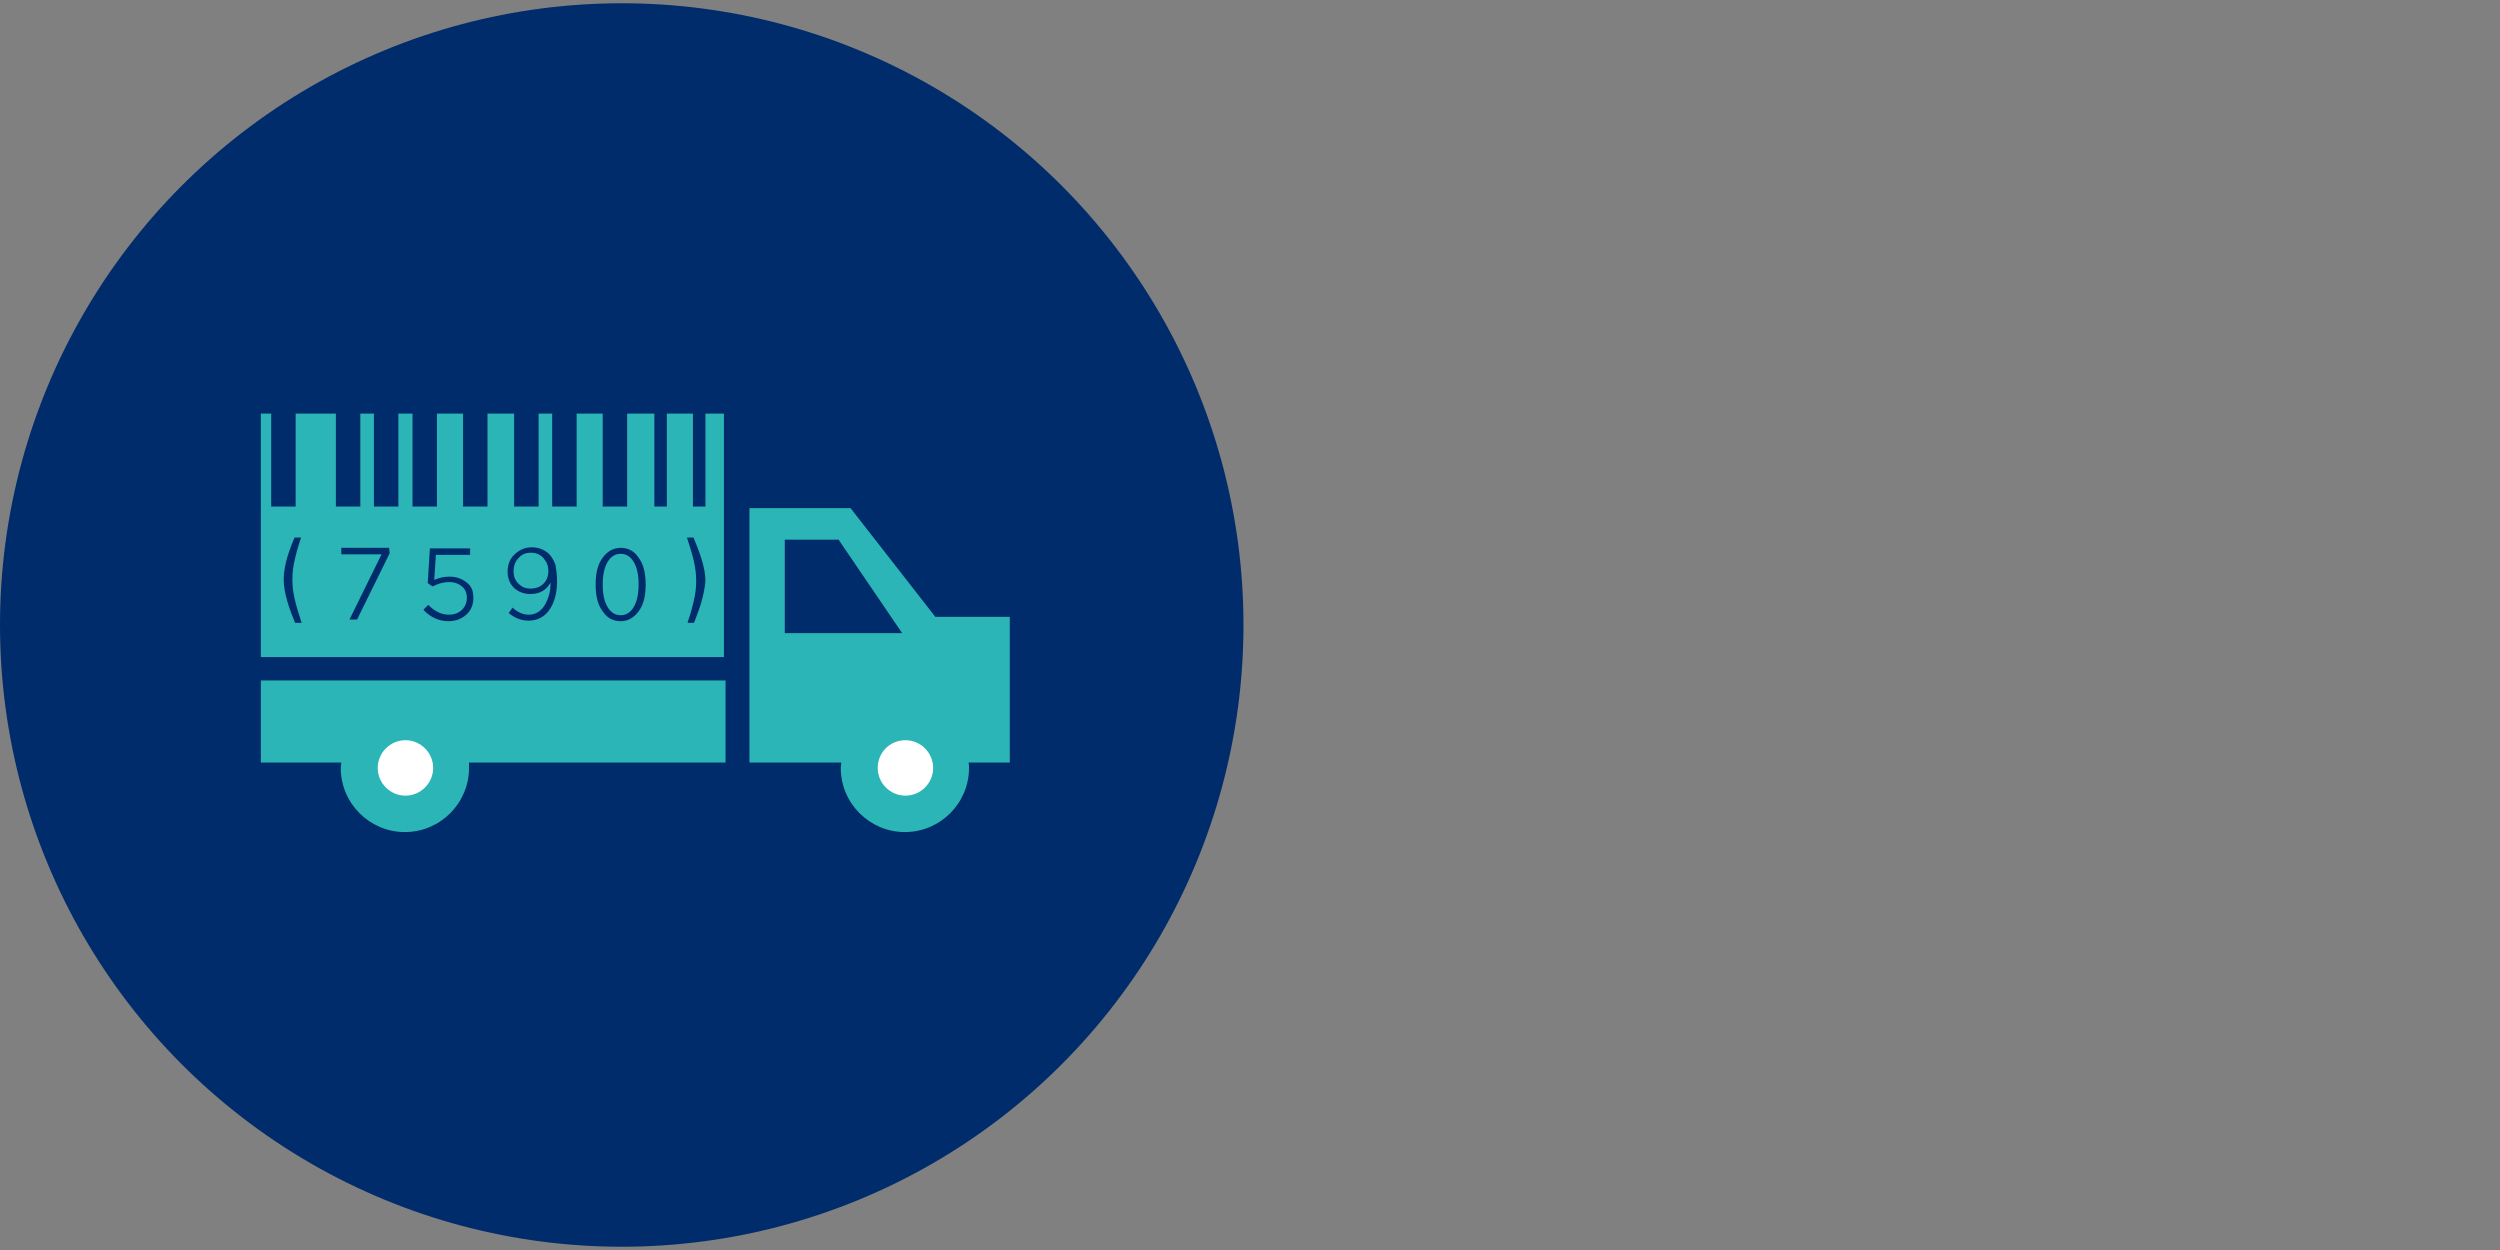
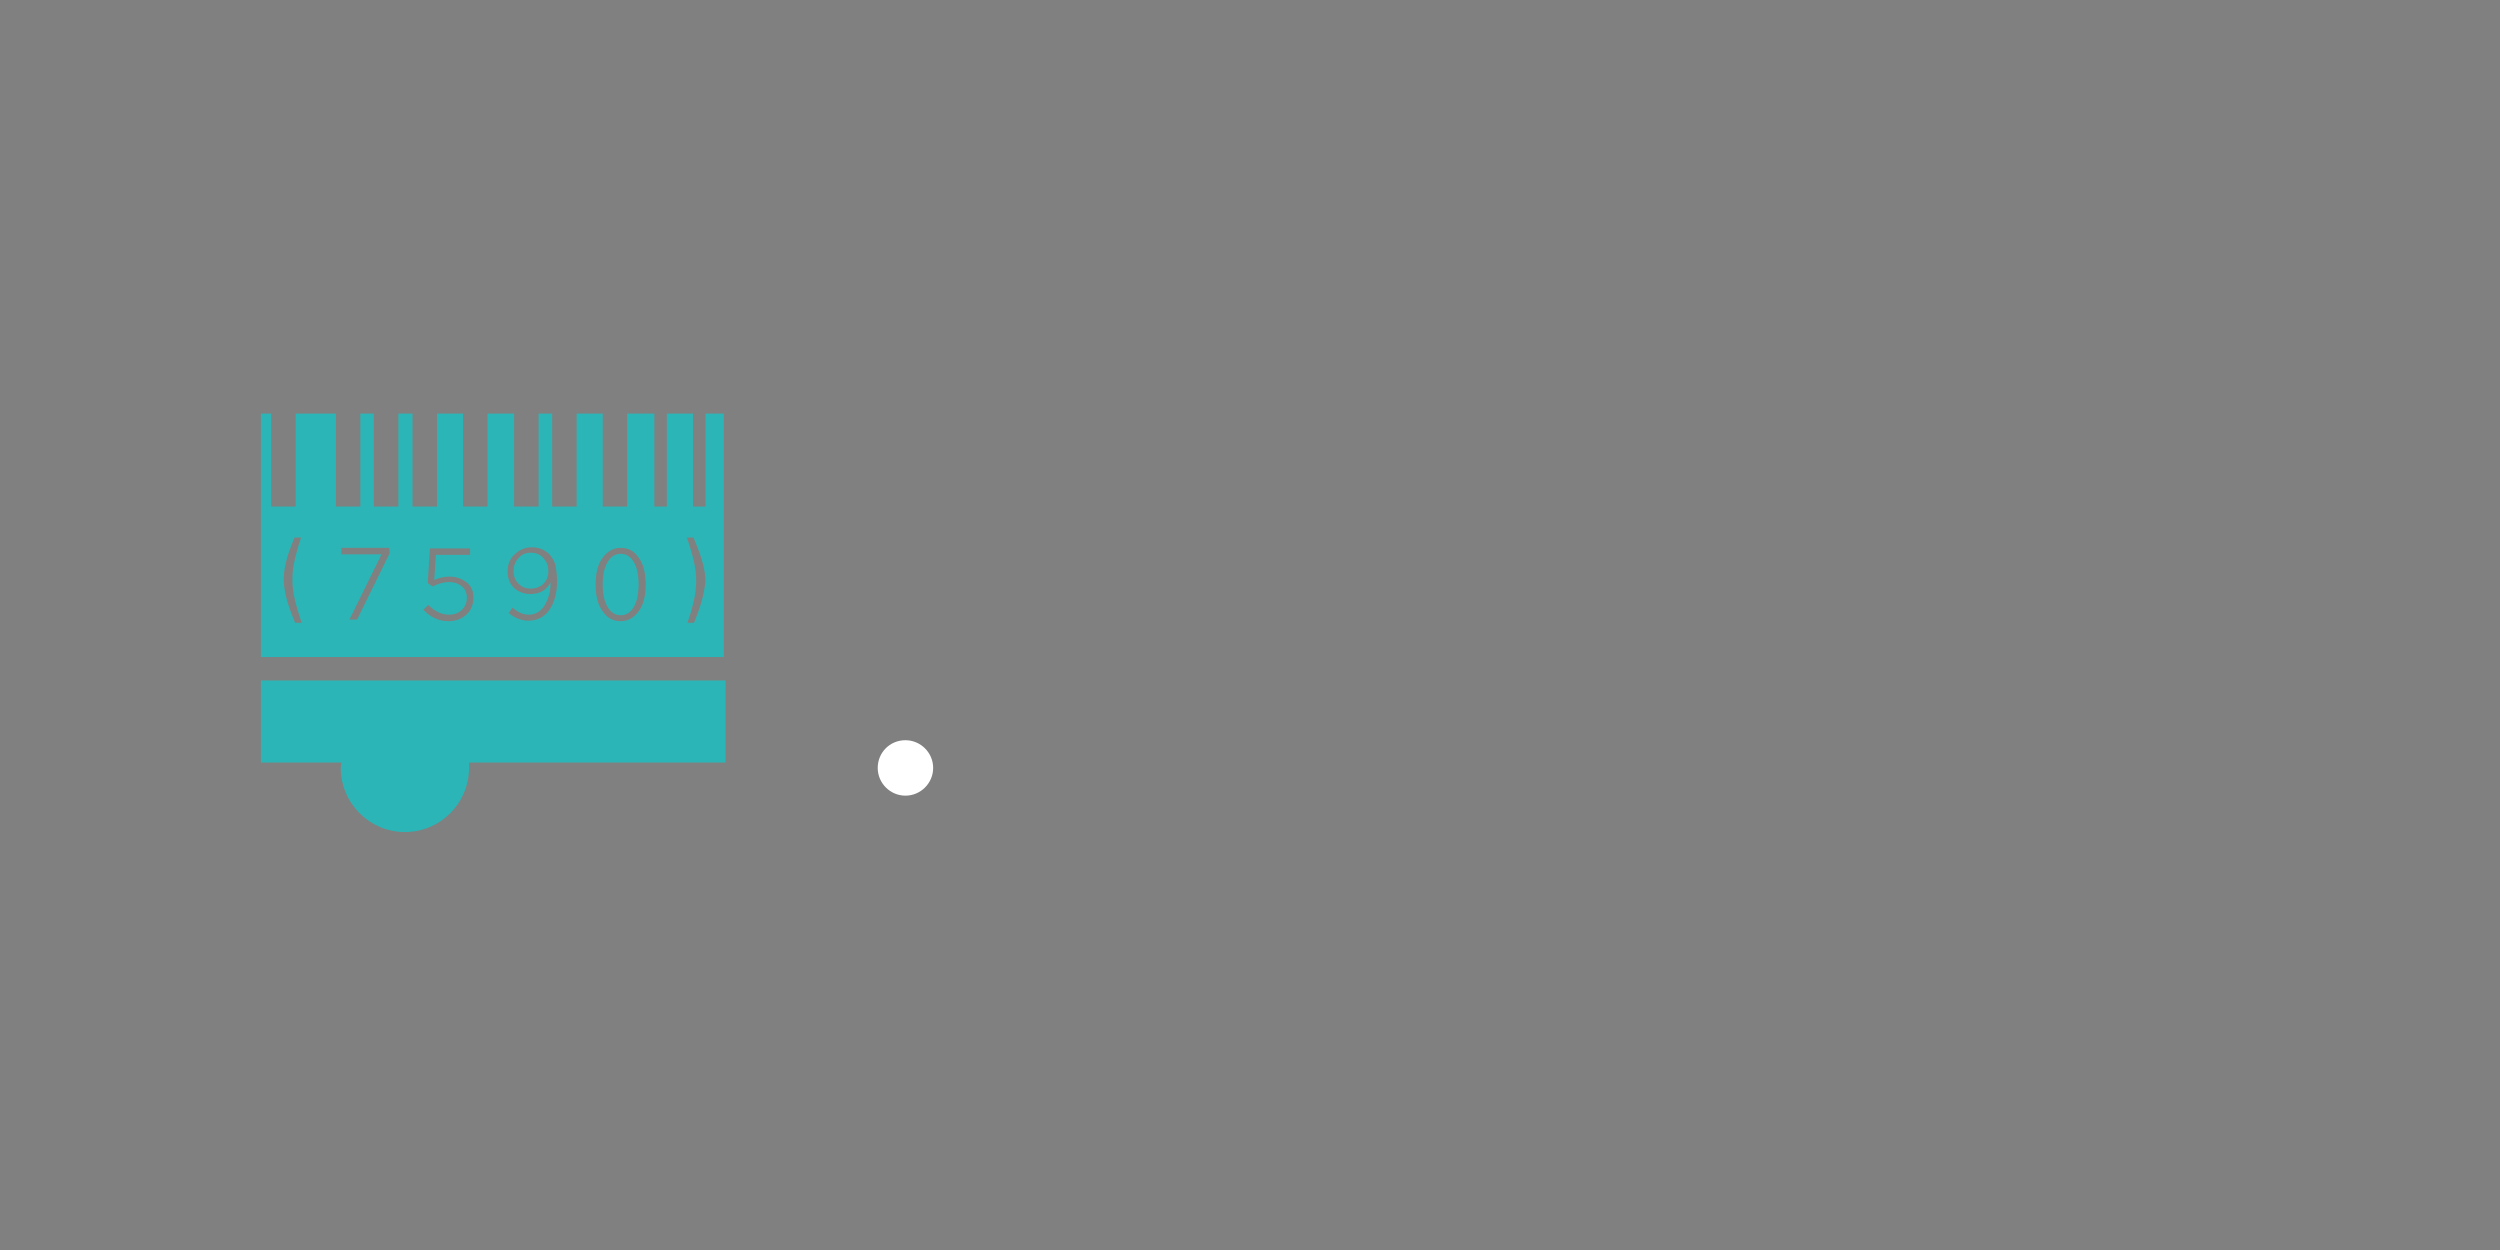
<svg xmlns="http://www.w3.org/2000/svg" version="1.1" id="Capa_1" x="0px" y="0px" viewBox="0 0 460 230" style="enable-background:new 0 0 460 230;" xml:space="preserve">
  <rect x="0" y="0" width="460" height="230" fill="#808080" stroke="none" />
  <style type="text/css">
	.st0{fill:#002C6C;}
	.st1{fill:#FFFFFF;}
	.st2{fill:#2BB5B6;}
</style>
  <g>
-     <circle class="st0" cx="114.4" cy="115" r="114.4" />
    <path class="st1" d="M69.5,141.3c0,2.8,2.3,5.1,5.1,5.1c2.8,0,5.1-2.3,5.1-5.1s-2.3-5.1-5.1-5.1S69.5,138.5,69.5,141.3" />
-     <path class="st1" d="M161.5,141.3c0,2.8,2.3,5.1,5.1,5.1c2.8,0,5.1-2.3,5.1-5.1s-2.3-5.1-5.1-5.1   C163.7,136.2,161.5,138.5,161.5,141.3" />
    <g>
      <path class="st2" d="M97.7,101.7c-1,0-1.7,0.3-2.3,1c-0.6,0.6-0.9,1.4-0.9,2.4l0,0c0,1,0.3,1.7,0.9,2.3c0.6,0.6,1.3,0.9,2.2,0.9    c1,0,1.8-0.3,2.4-0.9s0.9-1.4,0.9-2.3l0,0c0-1-0.3-1.7-0.9-2.4C99.4,102,98.6,101.7,97.7,101.7z" />
-       <path class="st2" d="M185.9,113.5h-13.8l-15.6-20h-18.6v46.8h16.9c0,0.3-0.1,0.7-0.1,1c0,6.5,5.3,11.8,11.8,11.8    s11.8-5.3,11.8-11.8c0-0.3,0-0.7-0.1-1h7.6v-26.8H185.9z M144.4,116.5V99.3h9.9l11.7,17.2H144.4z" />
      <path class="st2" d="M114.2,101.9c-1,0-1.8,0.5-2.4,1.5s-0.9,2.4-0.9,4.1v0.1c0,1.8,0.3,3.1,0.9,4.1s1.4,1.5,2.4,1.5    s1.8-0.5,2.4-1.5s0.9-2.4,0.9-4.1v-0.1c0-1.8-0.3-3.1-0.9-4.1S115.2,101.9,114.2,101.9z" />
      <path class="st2" d="M48,140.3h14.8c0,0.3-0.1,0.7-0.1,1c0,6.5,5.3,11.8,11.8,11.8s11.8-5.3,11.8-11.8c0-0.3,0-0.7,0-1h47.2v-15.1    H48V140.3z" />
      <path class="st2" d="M133.2,76.1h-3.4v17.1h-2.3V76.1h-4.8v17.1h-2.3V76.1h-5v17.1h-4.5V76.1h-4.8v17.1h-4.5V76.1h-2.5v17.1h-4.5    V76.1h-4.9v17.1h-4.5V76.1h-4.8v17.1h-4.5V76.1h-2.6v17.1h-4.5V76.1h-2.5v17.1h-4.5V76.1h-7.4v17.1h-4.5V76.1H48v44.8h85.2    L133.2,76.1L133.2,76.1z M54.3,114.6c-1-2.4-2.1-5.4-2.1-8c0-1.4,0.3-2.8,0.7-4.2c0.5-1.6,1-2.8,1.3-3.5h1.2    c-0.3,0.9-0.7,2.1-1.1,3.8c-0.4,1.6-0.5,2.8-0.5,3.9c0,2.6,0.6,4.6,1.7,8C55.5,114.6,54.3,114.6,54.3,114.6z M71.7,101.8l-6,12.2    h-1.4l5.9-12h-7.4v-1.2h8.8L71.7,101.8L71.7,101.8z M87.1,110c0,1.2-0.4,2.3-1.3,3.1c-0.9,0.8-2,1.2-3.3,1.2    c-1.7,0-3.3-0.7-4.6-2.1l0.9-0.9c1.2,1.2,2.4,1.8,3.8,1.8c1,0,1.8-0.3,2.4-0.9s0.9-1.3,0.9-2.2l0,0c0-0.9-0.3-1.6-0.9-2.1    s-1.4-0.8-2.4-0.8s-2,0.3-3,0.8l-0.9-0.6l0.4-6.4h7.4v1.2h-6.3l-0.3,4.6c0.9-0.4,1.8-0.6,2.8-0.6c1.3,0,2.3,0.4,3.2,1.1    S87.1,108.8,87.1,110L87.1,110z M102.5,107c0,2.1-0.5,3.9-1.4,5.2c-0.9,1.3-2.2,2-3.9,2c-1.3,0-2.5-0.5-3.6-1.4l0.7-1    c1,0.9,2,1.3,3,1.3c1.2,0,2.2-0.6,2.9-1.7c0.7-1.2,1.1-2.5,1.1-4.1v-0.1c-0.8,1.4-2,2.1-3.7,2.1c-1.2,0-2.2-0.4-3-1.1    c-0.8-0.8-1.2-1.8-1.2-3l0,0c0-1.3,0.4-2.4,1.3-3.2c0.8-0.8,1.9-1.3,3.1-1.3c1.3,0,2.3,0.4,3.2,1.2c0.5,0.5,0.9,1.2,1.2,2    C102.3,104.6,102.5,105.6,102.5,107L102.5,107z M118.8,107.6c0,2.1-0.4,3.7-1.3,4.9c-0.9,1.2-2,1.8-3.3,1.8    c-1.4,0-2.5-0.6-3.3-1.8c-0.9-1.2-1.3-2.8-1.3-4.9v-0.1c0-2.1,0.4-3.7,1.3-4.9c0.9-1.2,2-1.8,3.3-1.8c1.4,0,2.5,0.6,3.3,1.8    C118.4,103.8,118.8,105.4,118.8,107.6L118.8,107.6z M129,111c-0.5,1.6-1,2.8-1.3,3.6h-1.2c0.3-0.9,0.7-2.1,1.1-3.8    c0.4-1.6,0.5-2.8,0.5-3.9c0-2.5-0.6-4.6-1.7-8h1.2c1,2.4,2.2,5.4,2.2,8C129.7,108.2,129.4,109.6,129,111z" />
    </g>
-     <path class="st1" d="M69.5,141.3c0,2.8,2.3,5.1,5.1,5.1c2.8,0,5.1-2.3,5.1-5.1s-2.3-5.1-5.1-5.1S69.5,138.5,69.5,141.3" />
    <path class="st1" d="M161.5,141.3c0,2.8,2.3,5.1,5.1,5.1c2.8,0,5.1-2.3,5.1-5.1s-2.3-5.1-5.1-5.1   C163.7,136.2,161.5,138.5,161.5,141.3" />
  </g>
</svg>